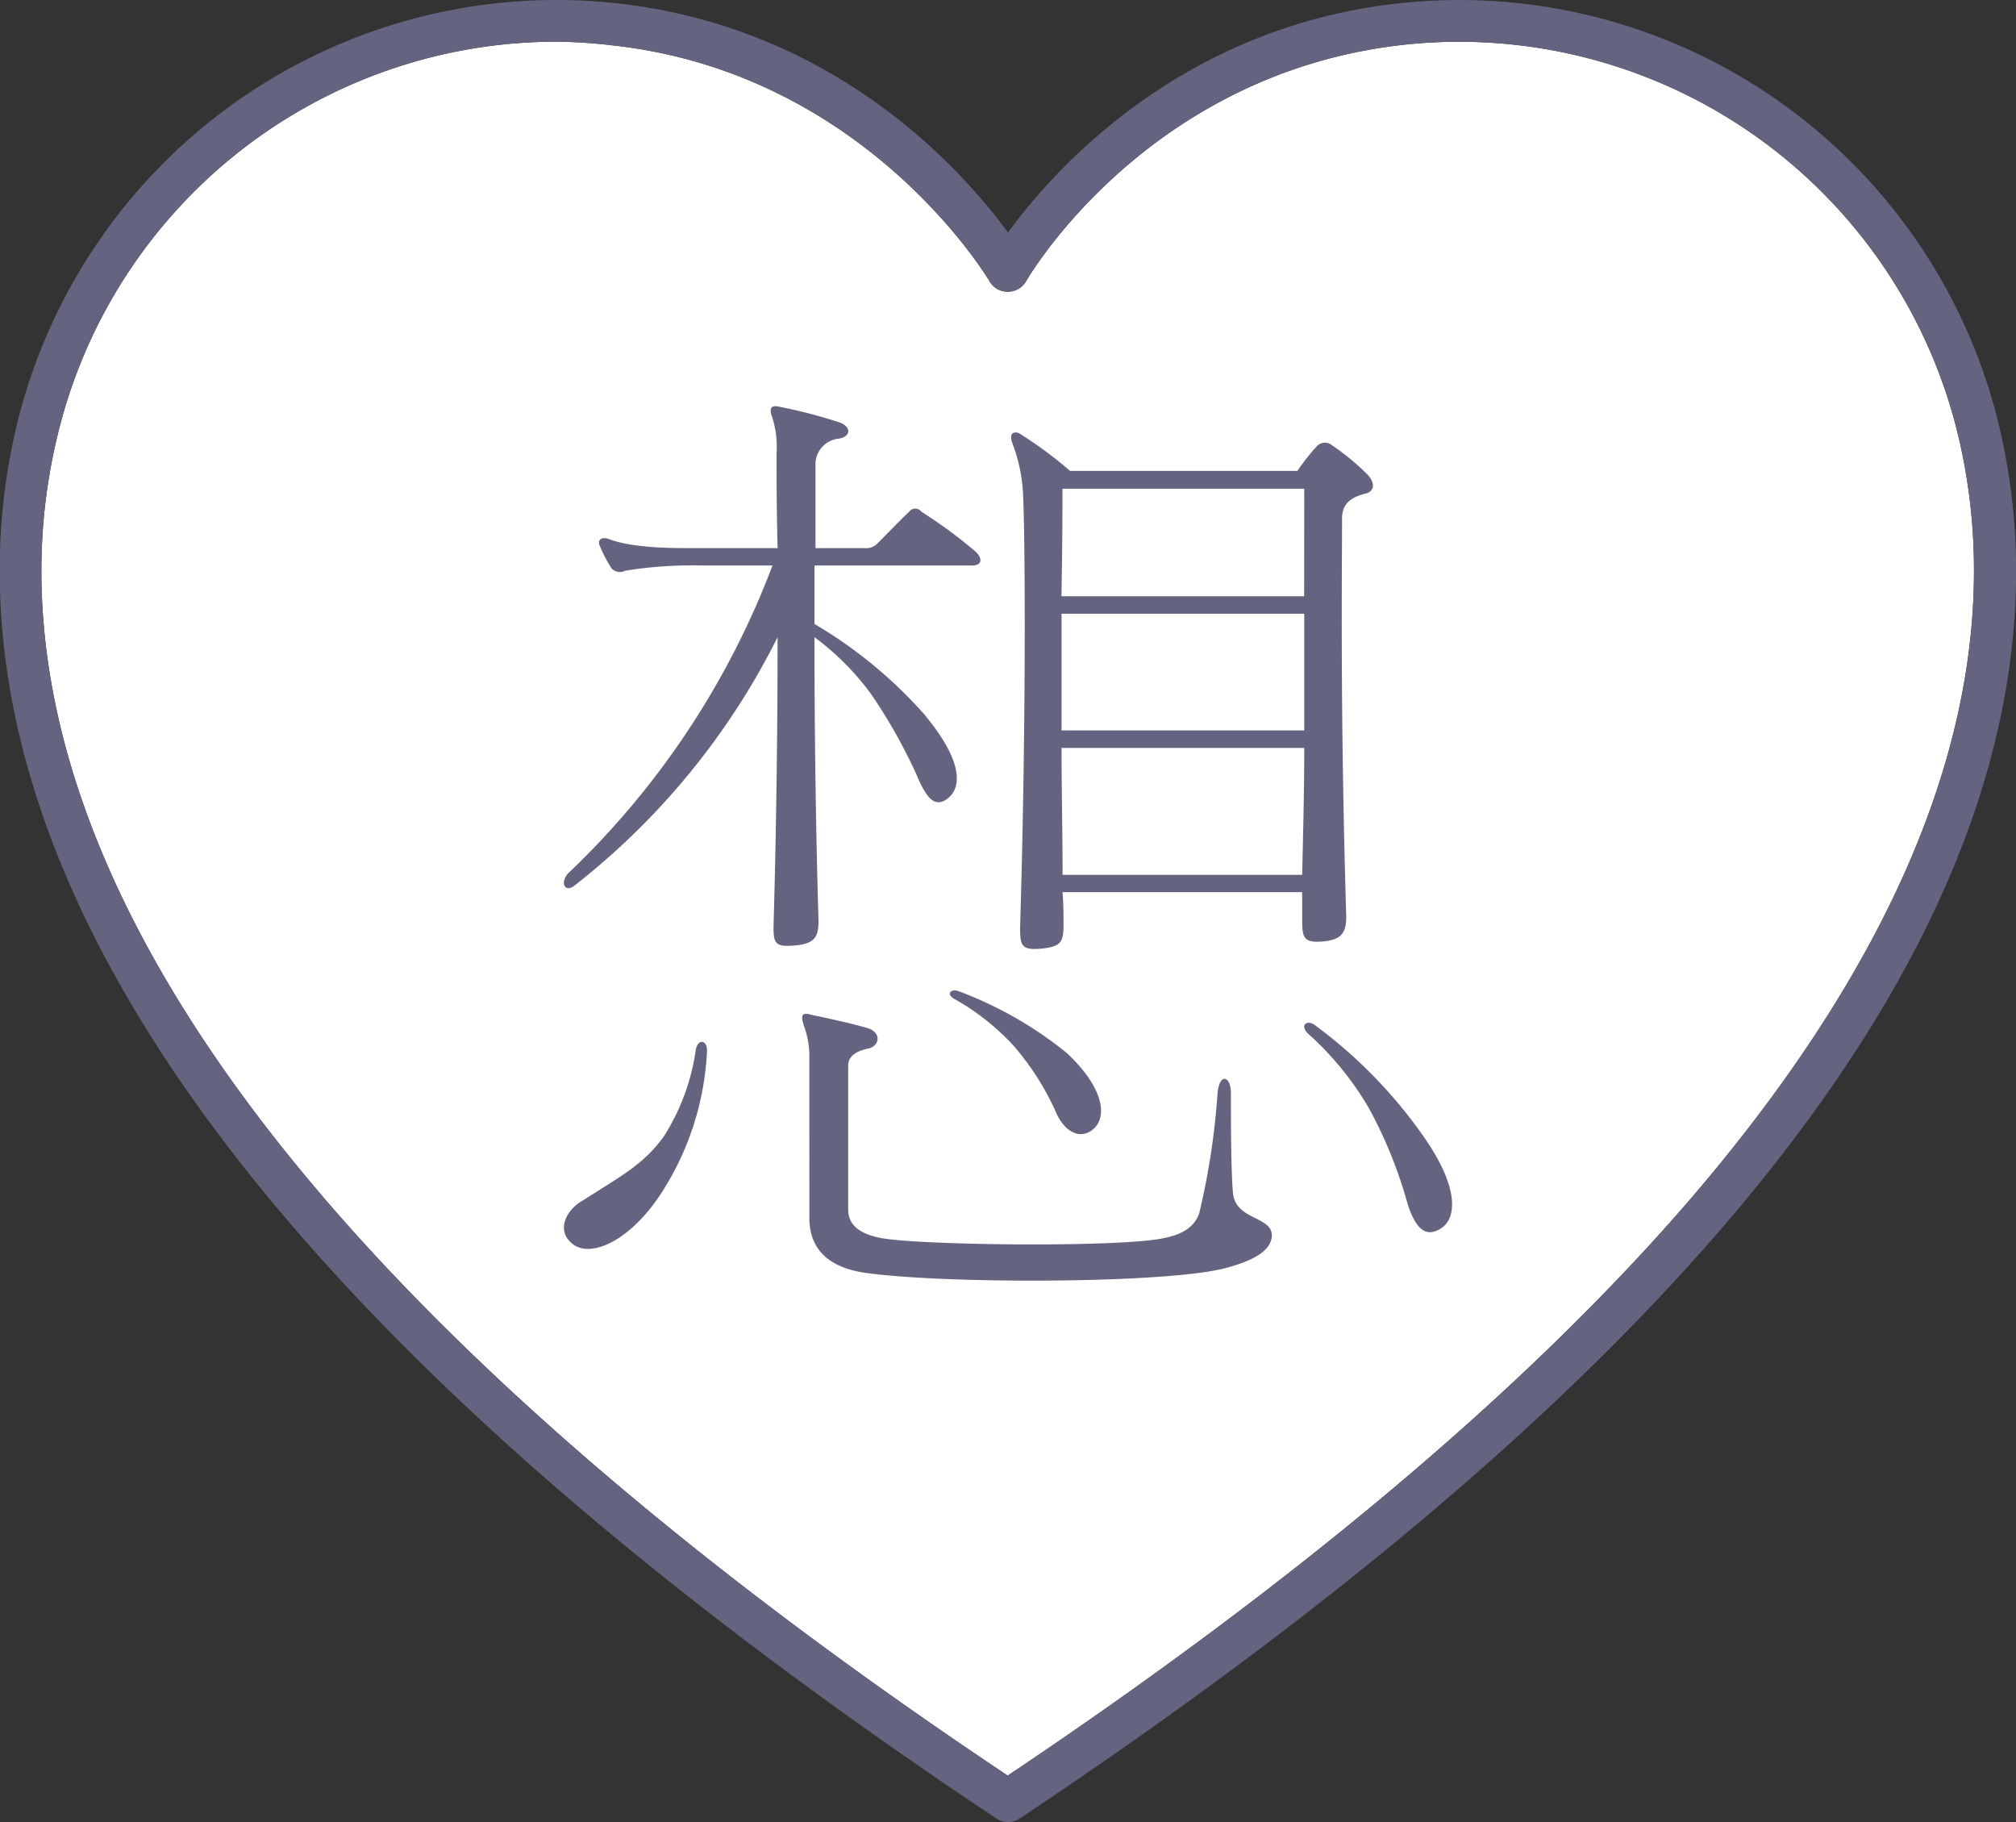
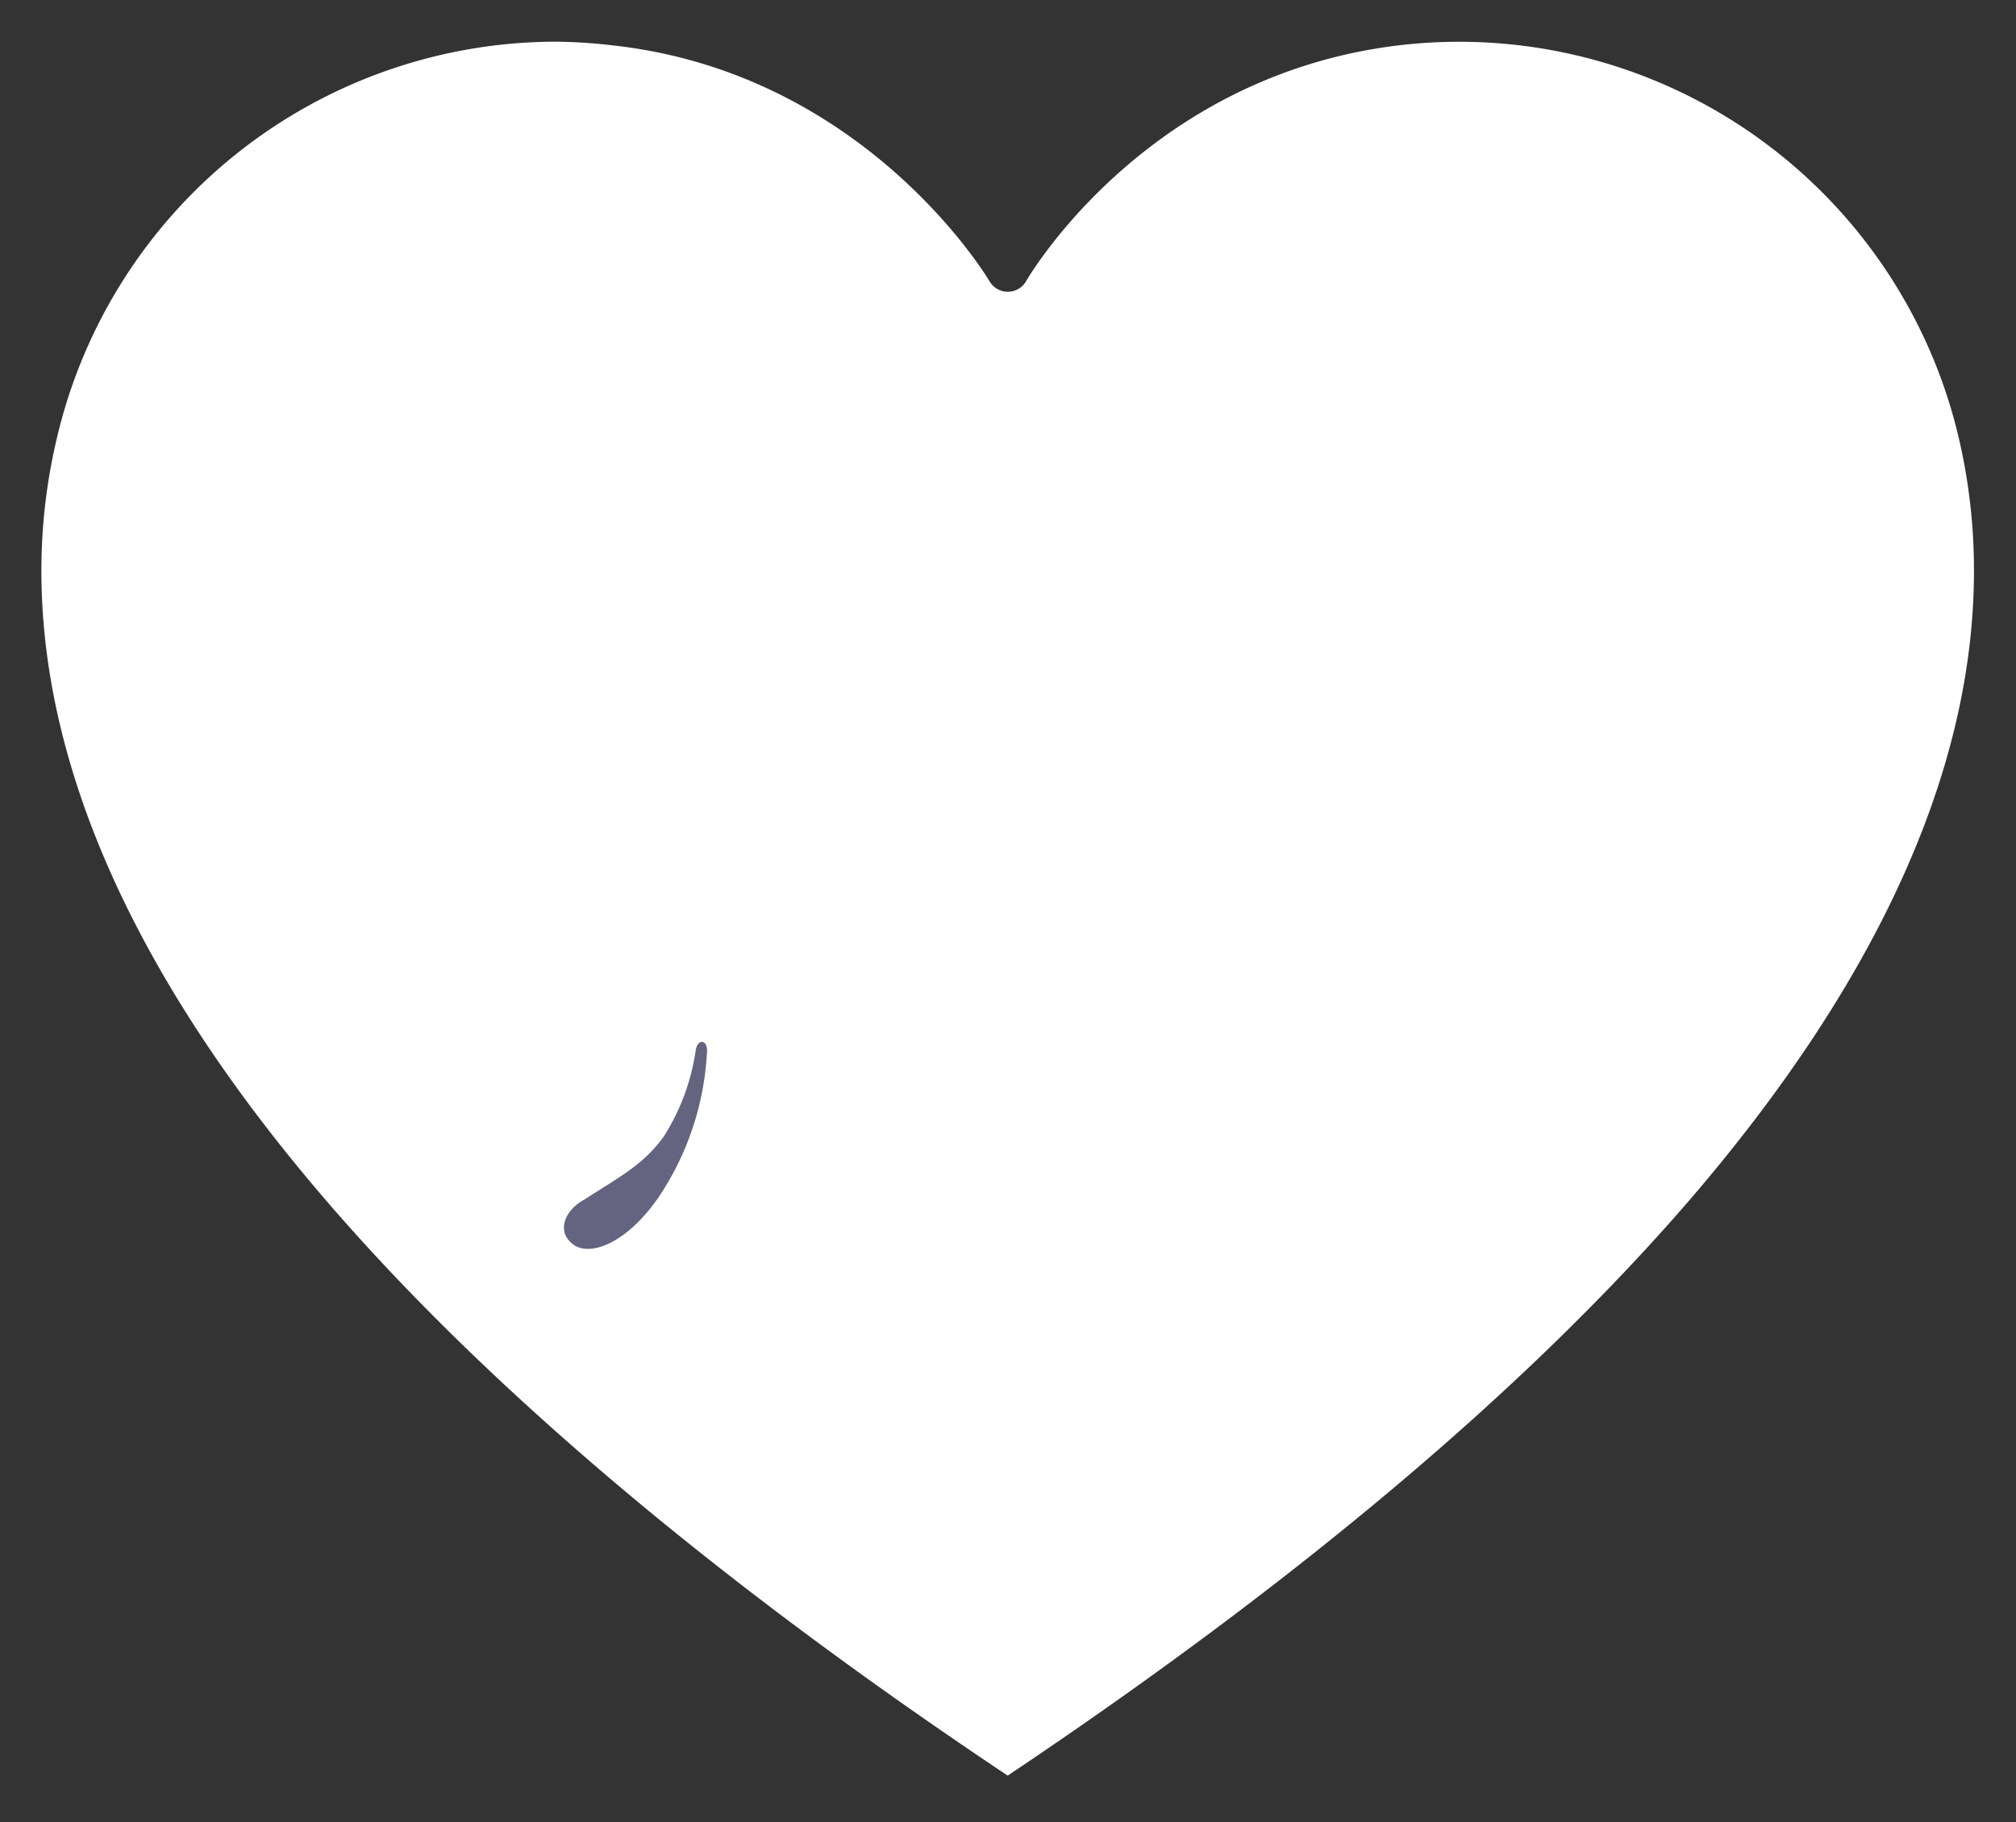
<svg xmlns="http://www.w3.org/2000/svg" class="heart" viewBox="0 0 193.54 174.89">
  <rect x="0" y="0" width="193.54" height="174.89" fill="#333333" stroke="none" />
  <defs>
    <style>.cls-3{fill:#fff;}.cls-4{fill:#646480;}</style>
  </defs>
  <g id="レイヤー_2" data-name="レイヤー 2">
    <g id="レイヤー_1-2" data-name="レイヤー 1">
      <path class="cls-3" d="M53.37,4A49.28,49.28,0,0,0,5.44,42.14,54.89,54.89,0,0,0,4,53.05c-.58,19.59,8.67,40.58,27.48,62.38,15.46,17.9,37.41,36.42,65.26,55,27.84-18.63,49.79-37.15,65.25-55,18.82-21.8,28.07-42.79,27.49-62.38h0a55.63,55.63,0,0,0-1.41-10.91A49.27,49.27,0,0,0,134.73,4.3C110.41,7,99,26.14,98.5,27a2,2,0,0,1-1.73,1h0A2,2,0,0,1,95,27c-.12-.2-11.87-20-36.23-22.65A50,50,0,0,0,53.37,4Z" />
-       <path class="cls-4" d="M96.77,174.89a2,2,0,0,1-1.11-.34C31.09,131.58-1.08,90.66,0,52.93a59.23,59.23,0,0,1,1.51-11.7A53.3,53.3,0,0,1,59.25.32c21.11,2.34,33.26,16.18,37.52,22,4.26-5.86,16.44-19.7,37.52-22A53.29,53.29,0,0,1,192,41.23a60,60,0,0,1,1.52,11.7h0c1.11,37.73-31.07,78.65-95.63,121.62A2.06,2.06,0,0,1,96.77,174.89ZM53.37,4A49.28,49.28,0,0,0,5.44,42.14,54.89,54.89,0,0,0,4,53.05c-.58,19.59,8.67,40.58,27.48,62.38,15.46,17.9,37.41,36.42,65.26,55,27.84-18.63,49.79-37.15,65.25-55,18.82-21.8,28.07-42.79,27.49-62.38h0a55.63,55.63,0,0,0-1.41-10.91A49.27,49.27,0,0,0,134.73,4.3C110.41,7,99,26.14,98.5,27a2,2,0,0,1-1.73,1h0A2,2,0,0,1,95,27c-.12-.2-11.87-20-36.23-22.65A50,50,0,0,0,53.37,4Z" />
-       <path class="cls-4" d="M93.32,54.28H78.19v5.61a43.61,43.61,0,0,1,10.52,8.65c3.93,4.71,3.63,7.27,2.06,8.25-1,.59-1.77,0-2.75-2.36a50.7,50.7,0,0,0-4.43-7.86,25.65,25.65,0,0,0-5.4-5.41c0,7.87.1,17.5.39,27.23,0,1.57-.39,2.16-2.16,2.35-2,.2-2.16-.19-2.16-1.76.29-10.13.39-19.86.39-27.82A69.85,69.85,0,0,1,55.09,85.05c-.78.58-1.37-.2-.59-1.18A79.58,79.58,0,0,0,74.16,54.28H67.58a41,41,0,0,0-7.57.5,1.08,1.08,0,0,1-1.28-.2,12.89,12.89,0,0,1-1.18-2.26c-.2-.59.3-.79.88-.59,2,.78,5.21.88,7.57.88h8.65c-.1-3.93-.1-7.17-.1-9.14a9.25,9.25,0,0,0-.39-3.34c-.39-1-.1-1.28.69-1.08a47.93,47.93,0,0,1,5.7,1.48c1.18.39,1.18,1.37,0,1.57a2.49,2.49,0,0,0-2.26,2.26v8.25H83a1.52,1.52,0,0,0,1.28-.49c1-1,2-2.06,3-3a.73.73,0,0,1,1.18,0A45.27,45.27,0,0,1,93.72,53C94.31,53.6,94.31,54.28,93.32,54.28ZM131,47.4c-1.57.4-2.16,1.18-2.16,2.36,0,5.11-.19,18.18.4,38.23,0,1.58-.5,2.17-2.07,2.36-2,.2-2.16-.29-2.16-2.06V85.63H102c.1,1.09.1,2.17.1,3.15,0,1.57-.2,2.06-2,2.26-2,.2-2.17-.2-2.17-2,.59-19.46.49-36.76.3-41.28a15.75,15.75,0,0,0-1-5.11c-.4-1,0-1.28.58-1.08a39,39,0,0,1,4.92,3.63h21.82a21,21,0,0,1,1.86-2.36,1.06,1.06,0,0,1,1.48-.09,22.73,22.73,0,0,1,3.34,2.75C132.05,46.32,132,47.21,131,47.4Zm-5.79-.49H102c0,1.48,0,5.21-.1,10.32h23.3Zm0,12h-23.3V70.11h23.3Zm-23.3,12.88c0,3.93.1,8.06.1,12.18h23c.1-4.22.2-8.35.2-12.18Z" />
      <path class="cls-4" d="M63.35,114.73c-3.15,4.71-7.08,6.19-8.65,4.42-1.18-1.18-.39-3.05,1.38-4,3.34-2.16,5.7-3.34,7.66-6.09a20.89,20.89,0,0,0,3.05-8.26c.2-1.18,1.18-1,1.08.2A27.49,27.49,0,0,1,63.35,114.73Z" />
-       <path class="cls-4" d="M117.7,121.7c-5.31,1.48-26.44,1.58-34.5.49-3.63-.49-5.5-2.26-5.5-5.3V101.56a8.33,8.33,0,0,0-.49-3c-.4-1.18-.2-1.38.59-1.18,1.77.39,3.73.79,5.4,1.28,1.48.39,1.28,1.77.1,2s-1.87.79-1.87,1.58V116.1c0,1.47,1.08,2.36,3.25,2.75,4,.69,22.8.89,27,0,2-.39,3-1.18,3.44-2.36a70.15,70.15,0,0,0,1.77-11.59c.2-2,1.28-1.58,1.28,0,0,2.16,0,7.37.19,9.53.2,2.75,3.84,2.26,3.74,4.23C122,119.93,120.65,120.92,117.7,121.7Z" />
-       <path class="cls-4" d="M101.48,107a25.71,25.71,0,0,0-4.22-6.68,23,23,0,0,0-5.61-4.42c-.78-.4-.49-1,.3-.79a36.91,36.91,0,0,1,10.51,6c3.54,3.35,3.94,6.2,2.36,7.38C103.84,109.22,102.46,108.93,101.48,107Z" />
-       <path class="cls-4" d="M135.09,115.41a42.56,42.56,0,0,0-3.73-9.14,29.52,29.52,0,0,0-5.8-7.07c-.79-.79-.1-1.38.69-.79a46,46,0,0,1,10.51,10.81c3.54,5.11,3.05,8.06,1.28,8.85C136.86,118.66,135.88,118,135.09,115.41Z" />
    </g>
  </g>
</svg>